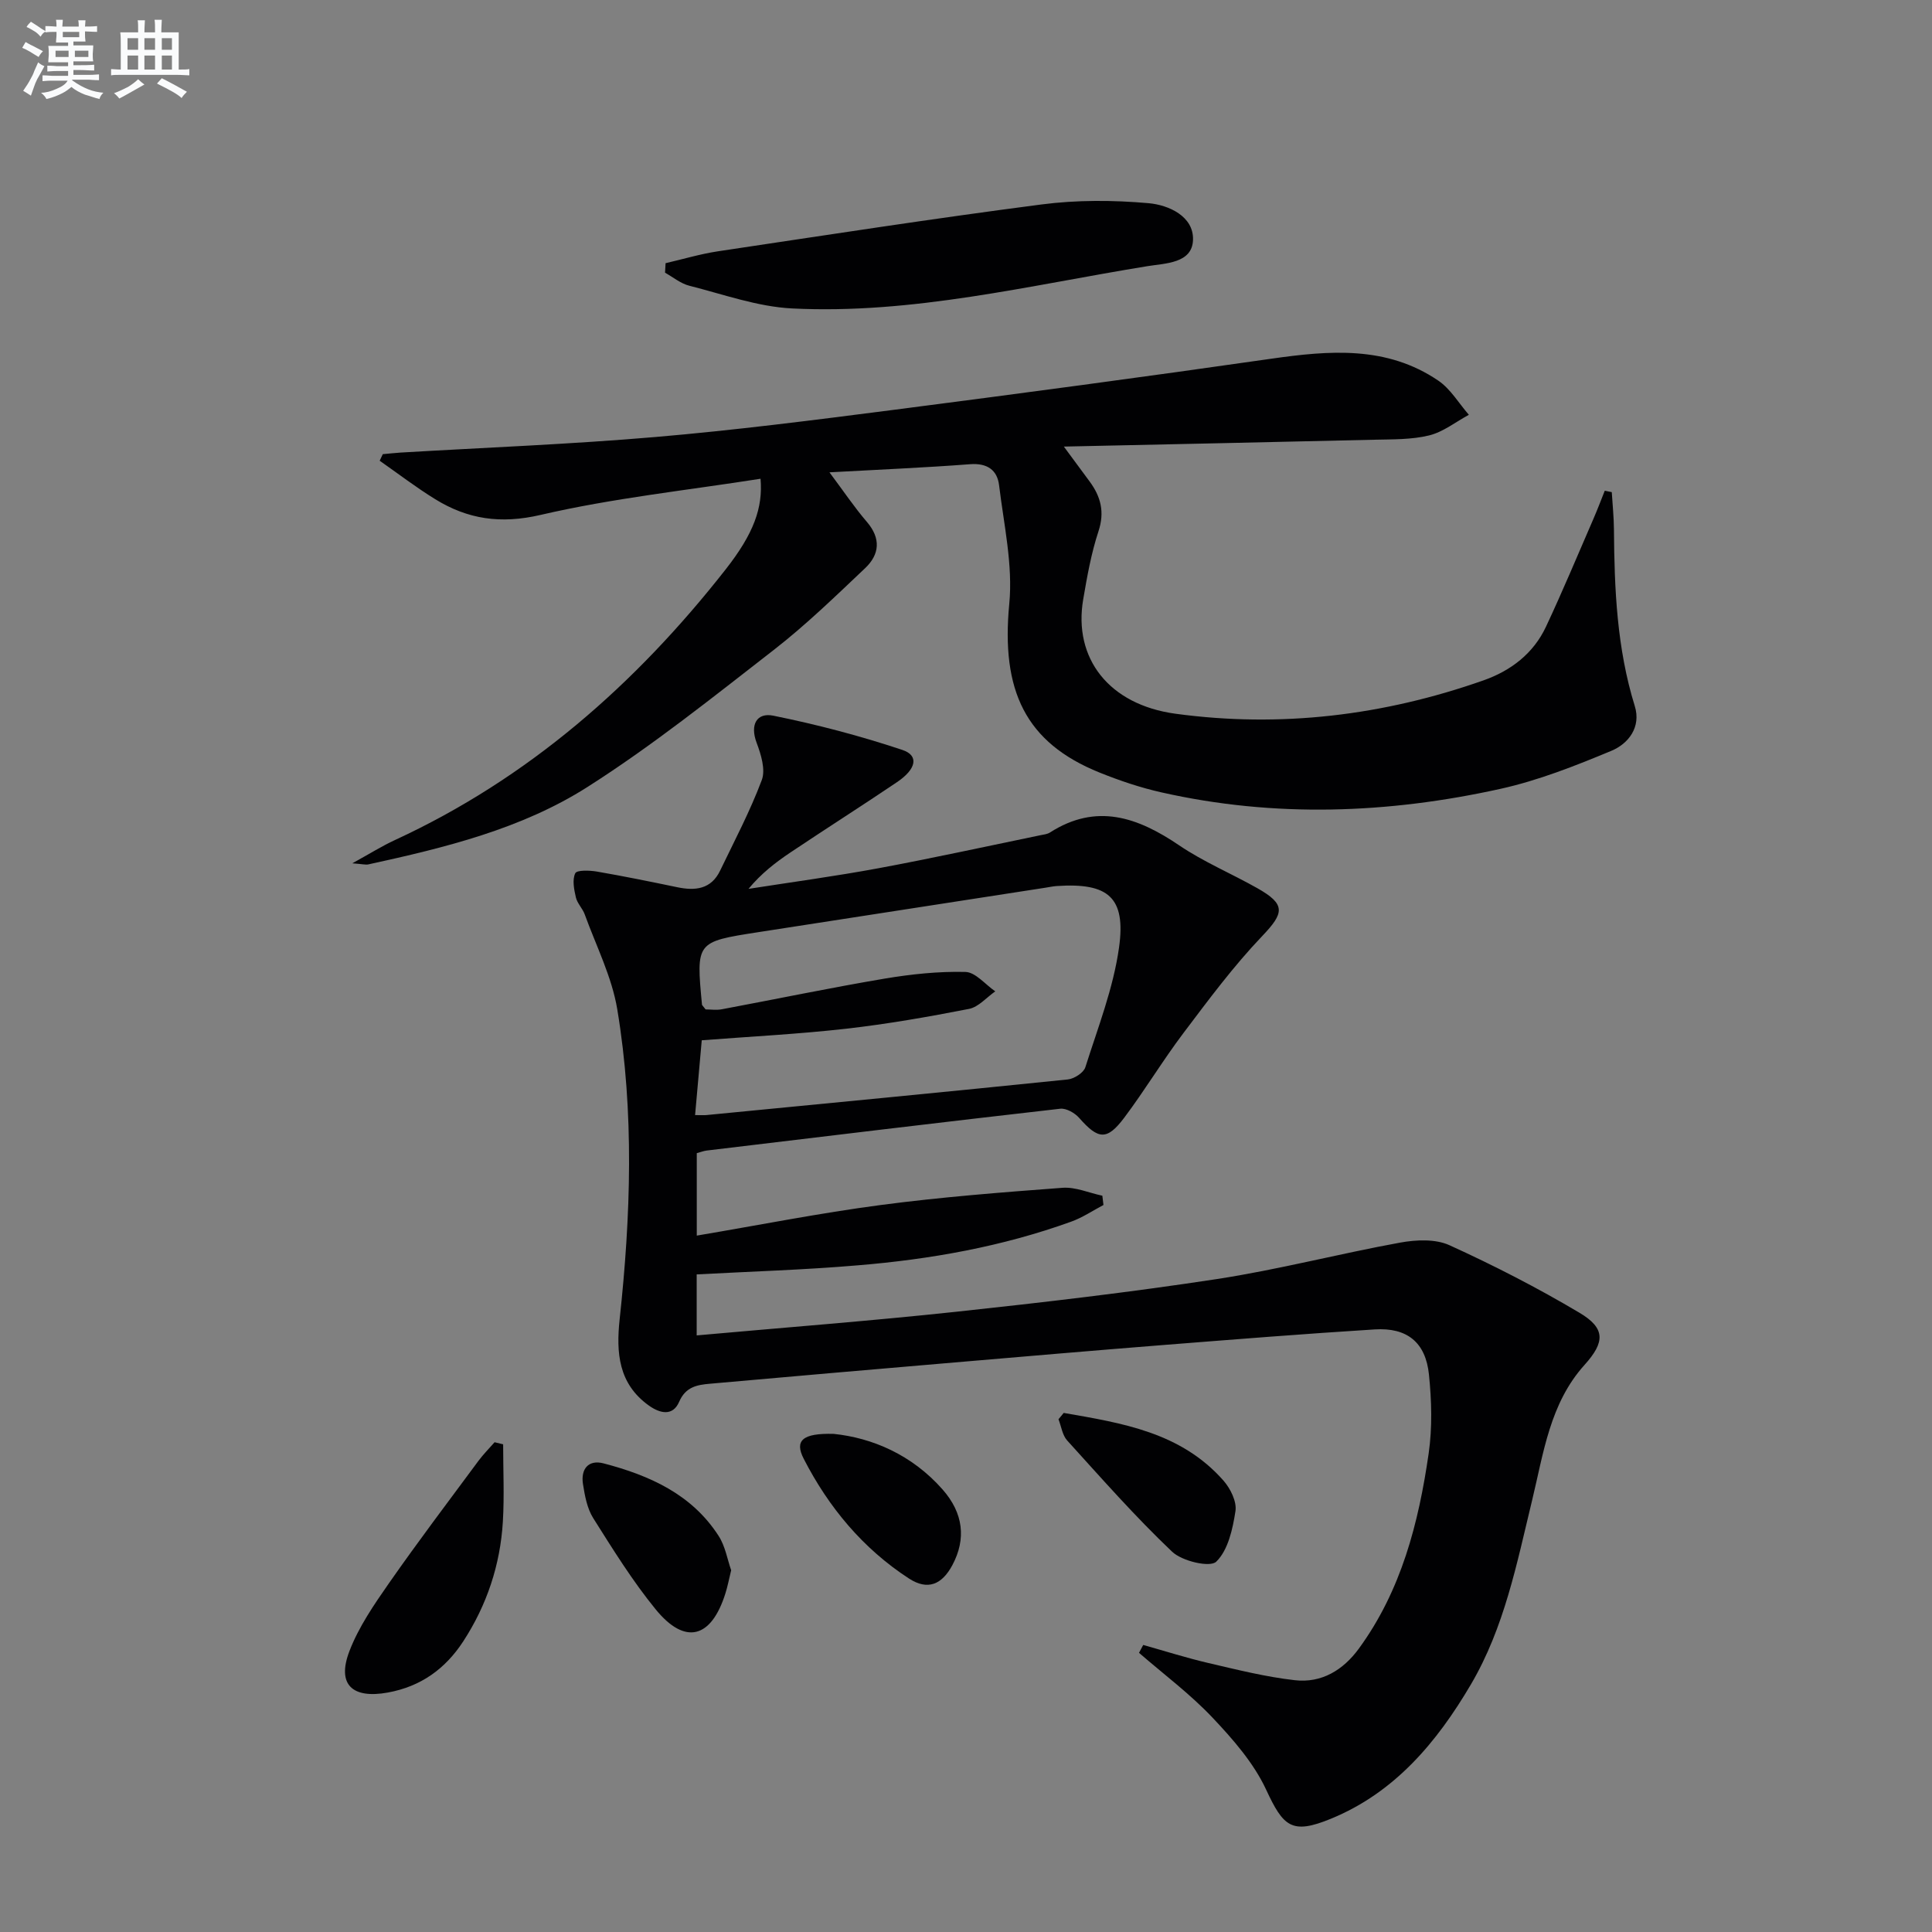
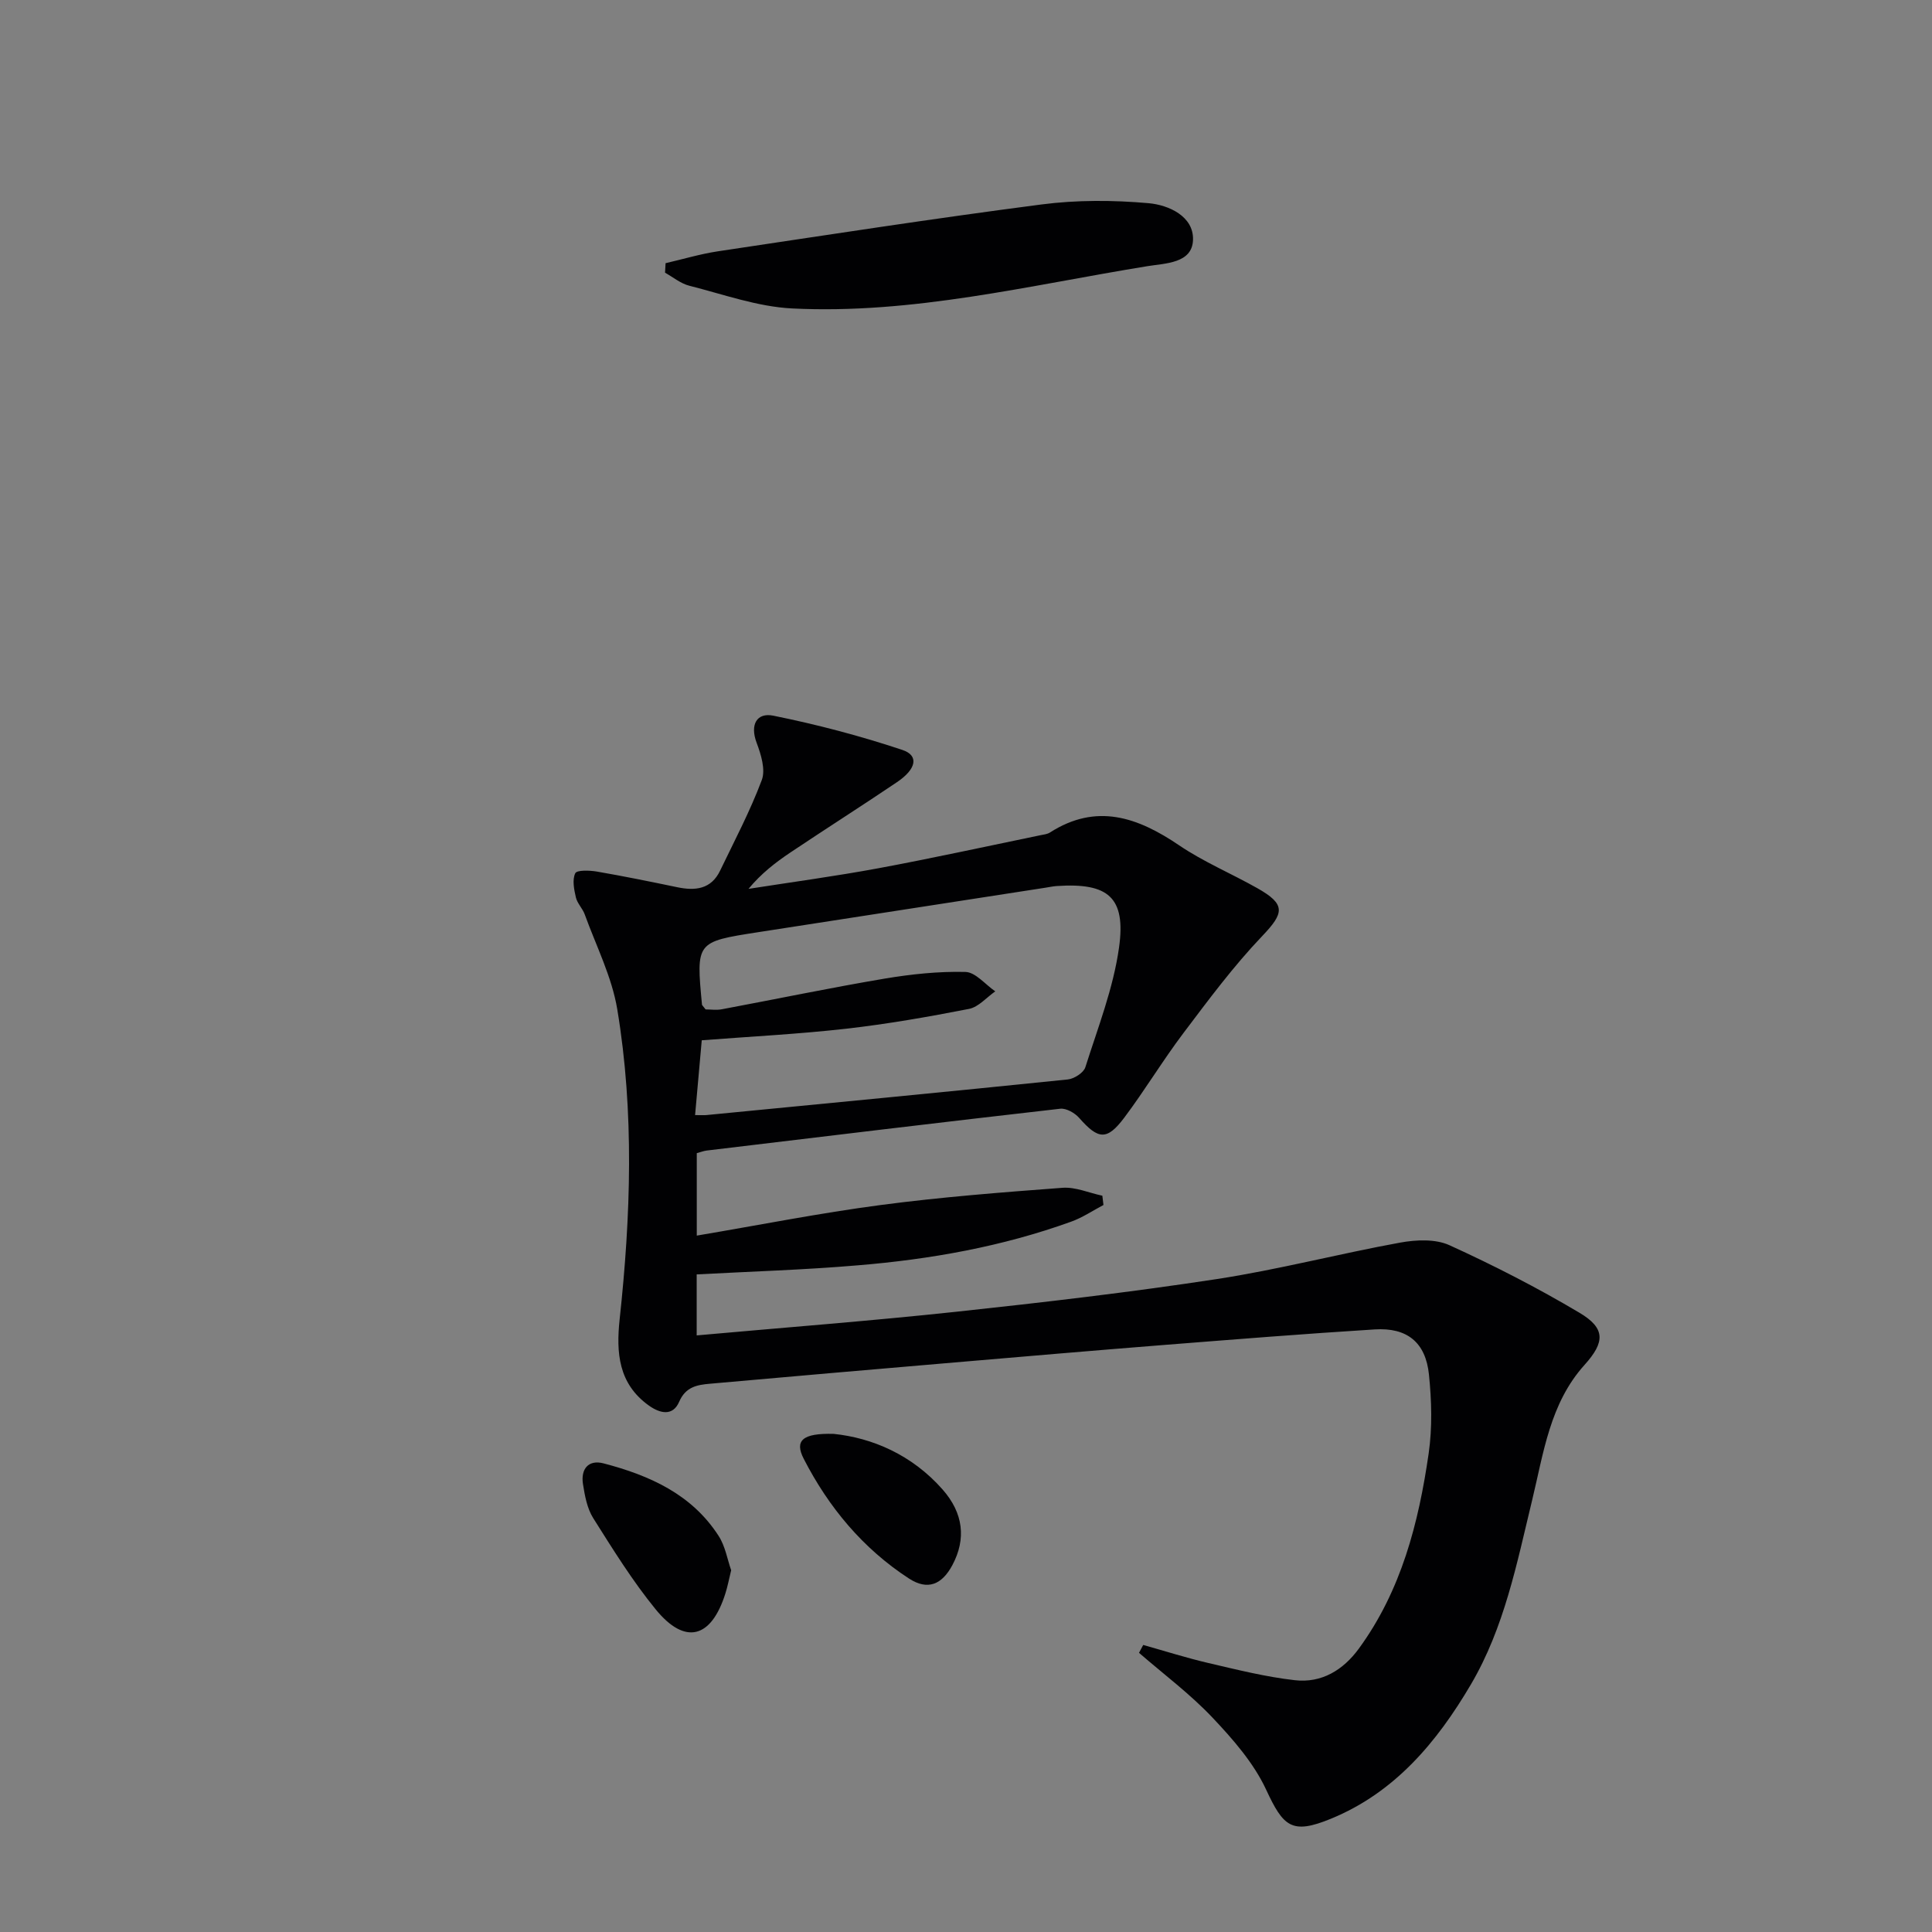
<svg xmlns="http://www.w3.org/2000/svg" enable-background="new 0 0 400 400" viewBox="0 0 400 400">
  <rect x="0" y="0" width="400" height="400" fill="#808080" stroke="none" />
  <g fill="#010103">
    <path d="m144.24 263.85v12.63c18.11-1.63 35.97-2.99 53.78-4.9 18-1.93 36-4.03 53.89-6.76 12.74-1.95 25.28-5.24 37.97-7.55 3.3-.6 7.31-.79 10.22.54 9.19 4.18 18.22 8.82 26.89 13.97 5.43 3.22 5.33 6.08 1.07 10.81-7.18 7.96-8.48 18.25-10.85 28.02-3.17 13.09-5.75 26.36-12.68 38.14-7.03 11.95-15.76 22.39-29 27.81-8.09 3.32-9.83 1.63-13.39-6.03-2.57-5.53-6.88-10.45-11.14-14.95-4.62-4.88-10.09-8.96-15.18-13.38.29-.54.58-1.08.87-1.63 4.49 1.26 8.95 2.68 13.49 3.74 5.93 1.38 11.89 2.88 17.92 3.56 5.5.62 9.97-2.07 13.24-6.55 8.79-12.04 12.37-26.02 14.45-40.4.77-5.35.61-10.94.06-16.33-.68-6.66-4.52-9.77-11.21-9.35-14.6.91-29.19 2.08-43.78 3.23-14.41 1.14-28.81 2.38-43.22 3.61-16.9 1.44-33.8 2.9-50.69 4.41-2.61.23-5 .63-6.34 3.74-1.31 3.03-3.96 2.43-6.3.75-6.27-4.5-6.76-10.9-6.02-17.83 2.31-21.41 3.05-42.88-.49-64.18-1.12-6.74-4.38-13.14-6.74-19.66-.45-1.23-1.54-2.27-1.83-3.51-.38-1.64-.78-3.65-.13-5 .34-.7 2.98-.61 4.49-.35 5.56.96 11.1 2.09 16.63 3.24 3.74.78 7.02.42 8.87-3.43 2.99-6.21 6.22-12.33 8.63-18.76.81-2.16-.16-5.3-1.07-7.72-1.42-3.77.05-6.29 3.44-5.61 9.04 1.83 18.01 4.18 26.75 7.1 3.44 1.15 2.92 3.93-1.12 6.66-7.31 4.93-14.75 9.66-22.08 14.57-3.11 2.08-6.08 4.39-8.67 7.53 8.95-1.4 17.94-2.61 26.85-4.26 11.25-2.09 22.44-4.55 33.65-6.86.65-.13 1.37-.2 1.91-.55 9.63-6.16 18.16-3.17 26.74 2.65 5.07 3.44 10.82 5.84 16.18 8.87 5.96 3.36 5.59 5.14 1.01 9.94-5.92 6.2-11.08 13.16-16.26 20.02-4.31 5.7-8 11.86-12.29 17.57-3.59 4.77-5.38 4.53-9.33.04-.9-1.03-2.68-2.04-3.92-1.9-24.42 2.78-48.82 5.73-73.22 8.66-.63.08-1.24.33-2.03.54v17.07c12.86-2.17 25.4-4.66 38.05-6.33 12.5-1.65 25.09-2.63 37.67-3.57 2.7-.2 5.5 1.06 8.25 1.64.08.64.15 1.28.23 1.92-2.22 1.17-4.34 2.61-6.68 3.45-14.31 5.17-29.18 7.81-44.27 9.05-10.93.93-21.89 1.26-33.27 1.87zm1.85-54.86c1.04 0 2.23.18 3.35-.03 11.23-2.1 22.41-4.44 33.67-6.34 5.53-.93 11.19-1.53 16.77-1.39 2.09.05 4.12 2.61 6.18 4.02-1.8 1.25-3.46 3.24-5.43 3.63-8.44 1.65-16.94 3.14-25.48 4.11-9.85 1.11-19.76 1.61-29.86 2.39-.48 5.36-.92 10.35-1.38 15.49 1.38 0 1.88.04 2.37-.01 24.93-2.42 49.87-4.81 74.79-7.37 1.33-.14 3.28-1.39 3.64-2.53 2.59-8.18 5.79-16.34 6.97-24.76 1.47-10.45-2.26-13.46-12.84-12.76-.82.05-1.64.24-2.46.36-19.83 3.07-39.65 6.13-59.48 9.21-12.79 1.99-12.79 2-11.56 15 .02.13.2.25.75.98z" />
-     <path d="m333.7 101.89c.16 2.59.43 5.17.45 7.76.09 12.33.61 24.59 4.31 36.52 1.36 4.37-1.3 7.81-4.87 9.29-7.45 3.1-15.08 6.12-22.93 7.86-23.29 5.15-46.77 6.02-70.21.73-4.36-.98-8.65-2.43-12.8-4.1-15.35-6.19-20.42-16.96-18.69-34.94.77-8.04-1.12-16.37-2.11-24.54-.38-3.17-2.47-4.63-6.01-4.36-9.4.72-18.83 1.11-29.11 1.68 2.97 3.97 5.17 7.26 7.74 10.25 2.96 3.45 2.64 6.75-.35 9.59-6.15 5.82-12.26 11.76-18.93 16.94-12.6 9.79-25.12 19.81-38.55 28.36-13.7 8.72-29.56 12.58-45.36 16.03-.58.13-1.23-.07-3.34-.22 3.71-2.04 6.18-3.6 8.81-4.81 27.66-12.77 49.84-32.27 68.48-56.03 5.82-7.42 7.75-12.76 7.23-18.78-15.25 2.4-30.61 4.02-45.55 7.49-8.26 1.92-15.06.9-21.81-3.26-3.96-2.44-7.67-5.29-11.49-7.96.21-.45.43-.91.64-1.36 1.23-.11 2.46-.25 3.69-.33 17.58-1.04 35.19-1.72 52.73-3.22 16.37-1.4 32.69-3.48 49-5.58 26.17-3.38 52.34-6.87 78.46-10.62 12.08-1.73 23.95-2.75 34.66 4.53 2.54 1.73 4.24 4.68 6.32 7.07-2.73 1.48-5.32 3.56-8.23 4.27-3.65.89-7.57.8-11.37.89-20.95.5-41.89.93-64.25 1.42 2.37 3.21 3.87 5.23 5.36 7.26 2.29 3.12 3.12 6.29 1.81 10.27-1.5 4.55-2.35 9.34-3.16 14.08-2.1 12.23 5.32 21.82 19.09 23.7 21.77 2.96 43.08.38 63.79-6.91 5.67-2 10.33-5.56 12.93-11.11 3.45-7.35 6.57-14.85 9.81-22.3.84-1.93 1.58-3.9 2.36-5.85.47.09.96.19 1.45.29z" />
    <path d="m137.8 54.49c3.61-.83 7.19-1.91 10.84-2.46 22.32-3.34 44.63-6.8 67-9.7 7.3-.95 14.84-.91 22.18-.26 4.14.37 9.35 2.71 9.18 7.6-.16 4.88-5.74 4.83-9.46 5.44-24.4 3.96-48.61 10-73.55 8.75-7.16-.36-14.22-2.92-21.27-4.7-1.79-.45-3.36-1.77-5.03-2.7.04-.64.07-1.3.11-1.97z" />
-     <path d="m104.17 299.03c0 5.35.26 10.71-.06 16.04-.54 8.93-3.31 17.25-8.21 24.77-3.7 5.67-8.75 9.33-15.59 10.58-7.36 1.34-10.62-1.63-7.97-8.56 1.92-5.02 5.1-9.64 8.21-14.1 5.98-8.57 12.29-16.91 18.51-25.31 1.01-1.36 2.22-2.57 3.34-3.85.59.13 1.18.28 1.77.43z" />
    <path d="m151.38 325.1c-.47 1.92-.74 3.38-1.19 4.79-2.93 9.33-8.35 10.77-14.44 3.31-4.81-5.89-8.85-12.42-12.92-18.87-1.27-2.01-1.75-4.64-2.13-7.06-.49-3.09 1.09-5.13 4.28-4.29 9.47 2.48 18.24 6.37 23.8 15.01 1.39 2.15 1.82 4.91 2.6 7.11z" />
-     <path d="m220.23 292.53c12.06 2.1 24.26 3.99 33.09 14.03 1.43 1.63 2.77 4.34 2.47 6.29-.57 3.71-1.52 8.09-3.98 10.48-1.28 1.25-7.08-.1-9.14-2.07-7.64-7.25-14.63-15.21-21.72-23.02-1-1.1-1.22-2.91-1.8-4.4.36-.43.72-.87 1.08-1.31z" />
    <path d="m172.62 296.87c7.91.82 16.16 4.28 22.53 11.51 4.32 4.9 4.91 10.24 2.04 15.64-2.18 4.09-5.13 5.3-8.99 2.8-9.53-6.19-16.64-14.74-21.79-24.78-1.95-3.78-.29-5.35 6.21-5.17z" />
  </g>
-   <path d="m6.8 9.5c.6.3 1.3.7 2.1 1.1-.4.4-.7.8-.9 1.2-.7-.4-1.3-.8-1.8-1.1s-1.1-.6-1.6-.8c.2-.4.5-.8.7-1.2.4.2.8.5 1.5.8zm.9 6.9c-.3.6-.5 1.1-.7 1.7s-.4 1.1-.6 1.7c-.6-.4-1.1-.7-1.6-1 .7-1 1.2-1.8 1.5-2.4.3-.5.6-1.1.8-1.7.3-.6.5-1.2.8-1.8.3.3.8.6 1.3.8-.7 1.3-1.2 2.2-1.5 2.7zm.1-11c.4.3 1 .7 1.7 1.1-.5.2-.8.6-1.1 1.1-.5-.6-1-1-1.4-1.2s-.9-.6-1.5-.8c.2-.4.5-.7.9-1.1.5.3.9.6 1.4.9zm10.5 13.1c1 .4 2 .6 3.1.7-.4.4-.7.8-.8 1.3-.9-.2-1.9-.6-3-.9-1-.4-2-.9-2.8-1.6-.5.4-1.1.9-1.9 1.3s-1.9.9-3.3 1.2c-.1-.3-.5-.8-1.1-1.3 1 0 2.1-.3 3.2-.8 1.2-.5 1.9-1 2.3-1.7h-3.2c-.4 0-1 0-2 .1v-1.2c1 0 1.7.1 2 .1h3.3v-1h-2.3c-.2 0-.9 0-2 .1v-1.2c1.2 0 1.9.1 2 .1h2.3v-.8h-4.1c0-.7.1-1.2.1-1.6 0-.5 0-1.1-.1-1.8h4.1v-.7h-2.5c0-.6.1-1.1.1-1.6v-.6h-.5c-.4 0-1 0-1.8.1v-1.3c1.2 0 1.9.1 2.1.1h.2c0-.3 0-.8-.1-1.4h1.4c0 .6-.1 1-.1 1.4h3.4c0-.4 0-.8-.1-1.3h1.5c0 .4-.1.9-.1 1.3.7 0 1.5 0 2.5-.1v1.2c-1 0-1.8-.1-2.5-.1v.6c0 .3 0 .8.1 1.5h-2.5v.8h4.1c0 .8-.1 1.3-.1 1.8s0 1 .1 1.5h-4.1v.8h1.4c.8 0 1.8 0 2.9-.1v1.2c-1 0-1.9-.1-2.8-.1h-1.5v1h3.2c.3 0 1 0 2.1-.1v1.2c-1.1 0-1.8-.1-2.1-.1h-3.4l-.1.1c1.4 1 2.4 1.5 3.4 1.9zm-4.1-6.7v-1.3h-2.7v1.3zm2.2-4.1v-1.1h-3.4v1.1zm1.9 4.1v-1.3h-2.8v1.3z" fill="#fafbfc" />
-   <path d="m37 6.7v2.3 5.4c1 0 1.8 0 2.2-.1v1.3c-.6 0-1.5-.1-2.5-.1h-11.9c-.7 0-1.3 0-1.8.1v-1.3c.5 0 1.1.1 2 .1v-5.2c0-1 0-1.8-.1-2.5h3.7c0-1.3 0-2.1-.1-2.5h1.5c0 .4-.1 1.3-.1 2.5h2.2c0-1.2 0-2.1-.1-2.6h1.5c0 .4-.1 1.3-.1 2.6zm-12.3 13.7c-.3-.4-.7-.8-1.1-1.1 1.1-.4 2.1-.9 2.9-1.3.8-.5 1.5-1 2.1-1.6.4.4.9.8 1.3 1.1-2.5 1.4-4.2 2.4-5.2 2.9zm3.9-10.1v-2.4h-2.2v2.4zm0 4.1v-2.9h-2.2v2.9zm3.5-4.1v-2.4h-2.2v2.4zm0 4.1v-2.9h-2.2v2.9zm.4 2.9 1-1.1c.6.3 1.4.7 2.5 1.3s2 1.1 2.7 1.5c-.4.4-.8.8-1.1 1.3-.8-.8-2.5-1.7-5.1-3zm3.1-7v-2.4h-2.1v2.4zm0 4.1v-2.9h-2.1v2.9z" fill="#fafbfc" />
</svg>